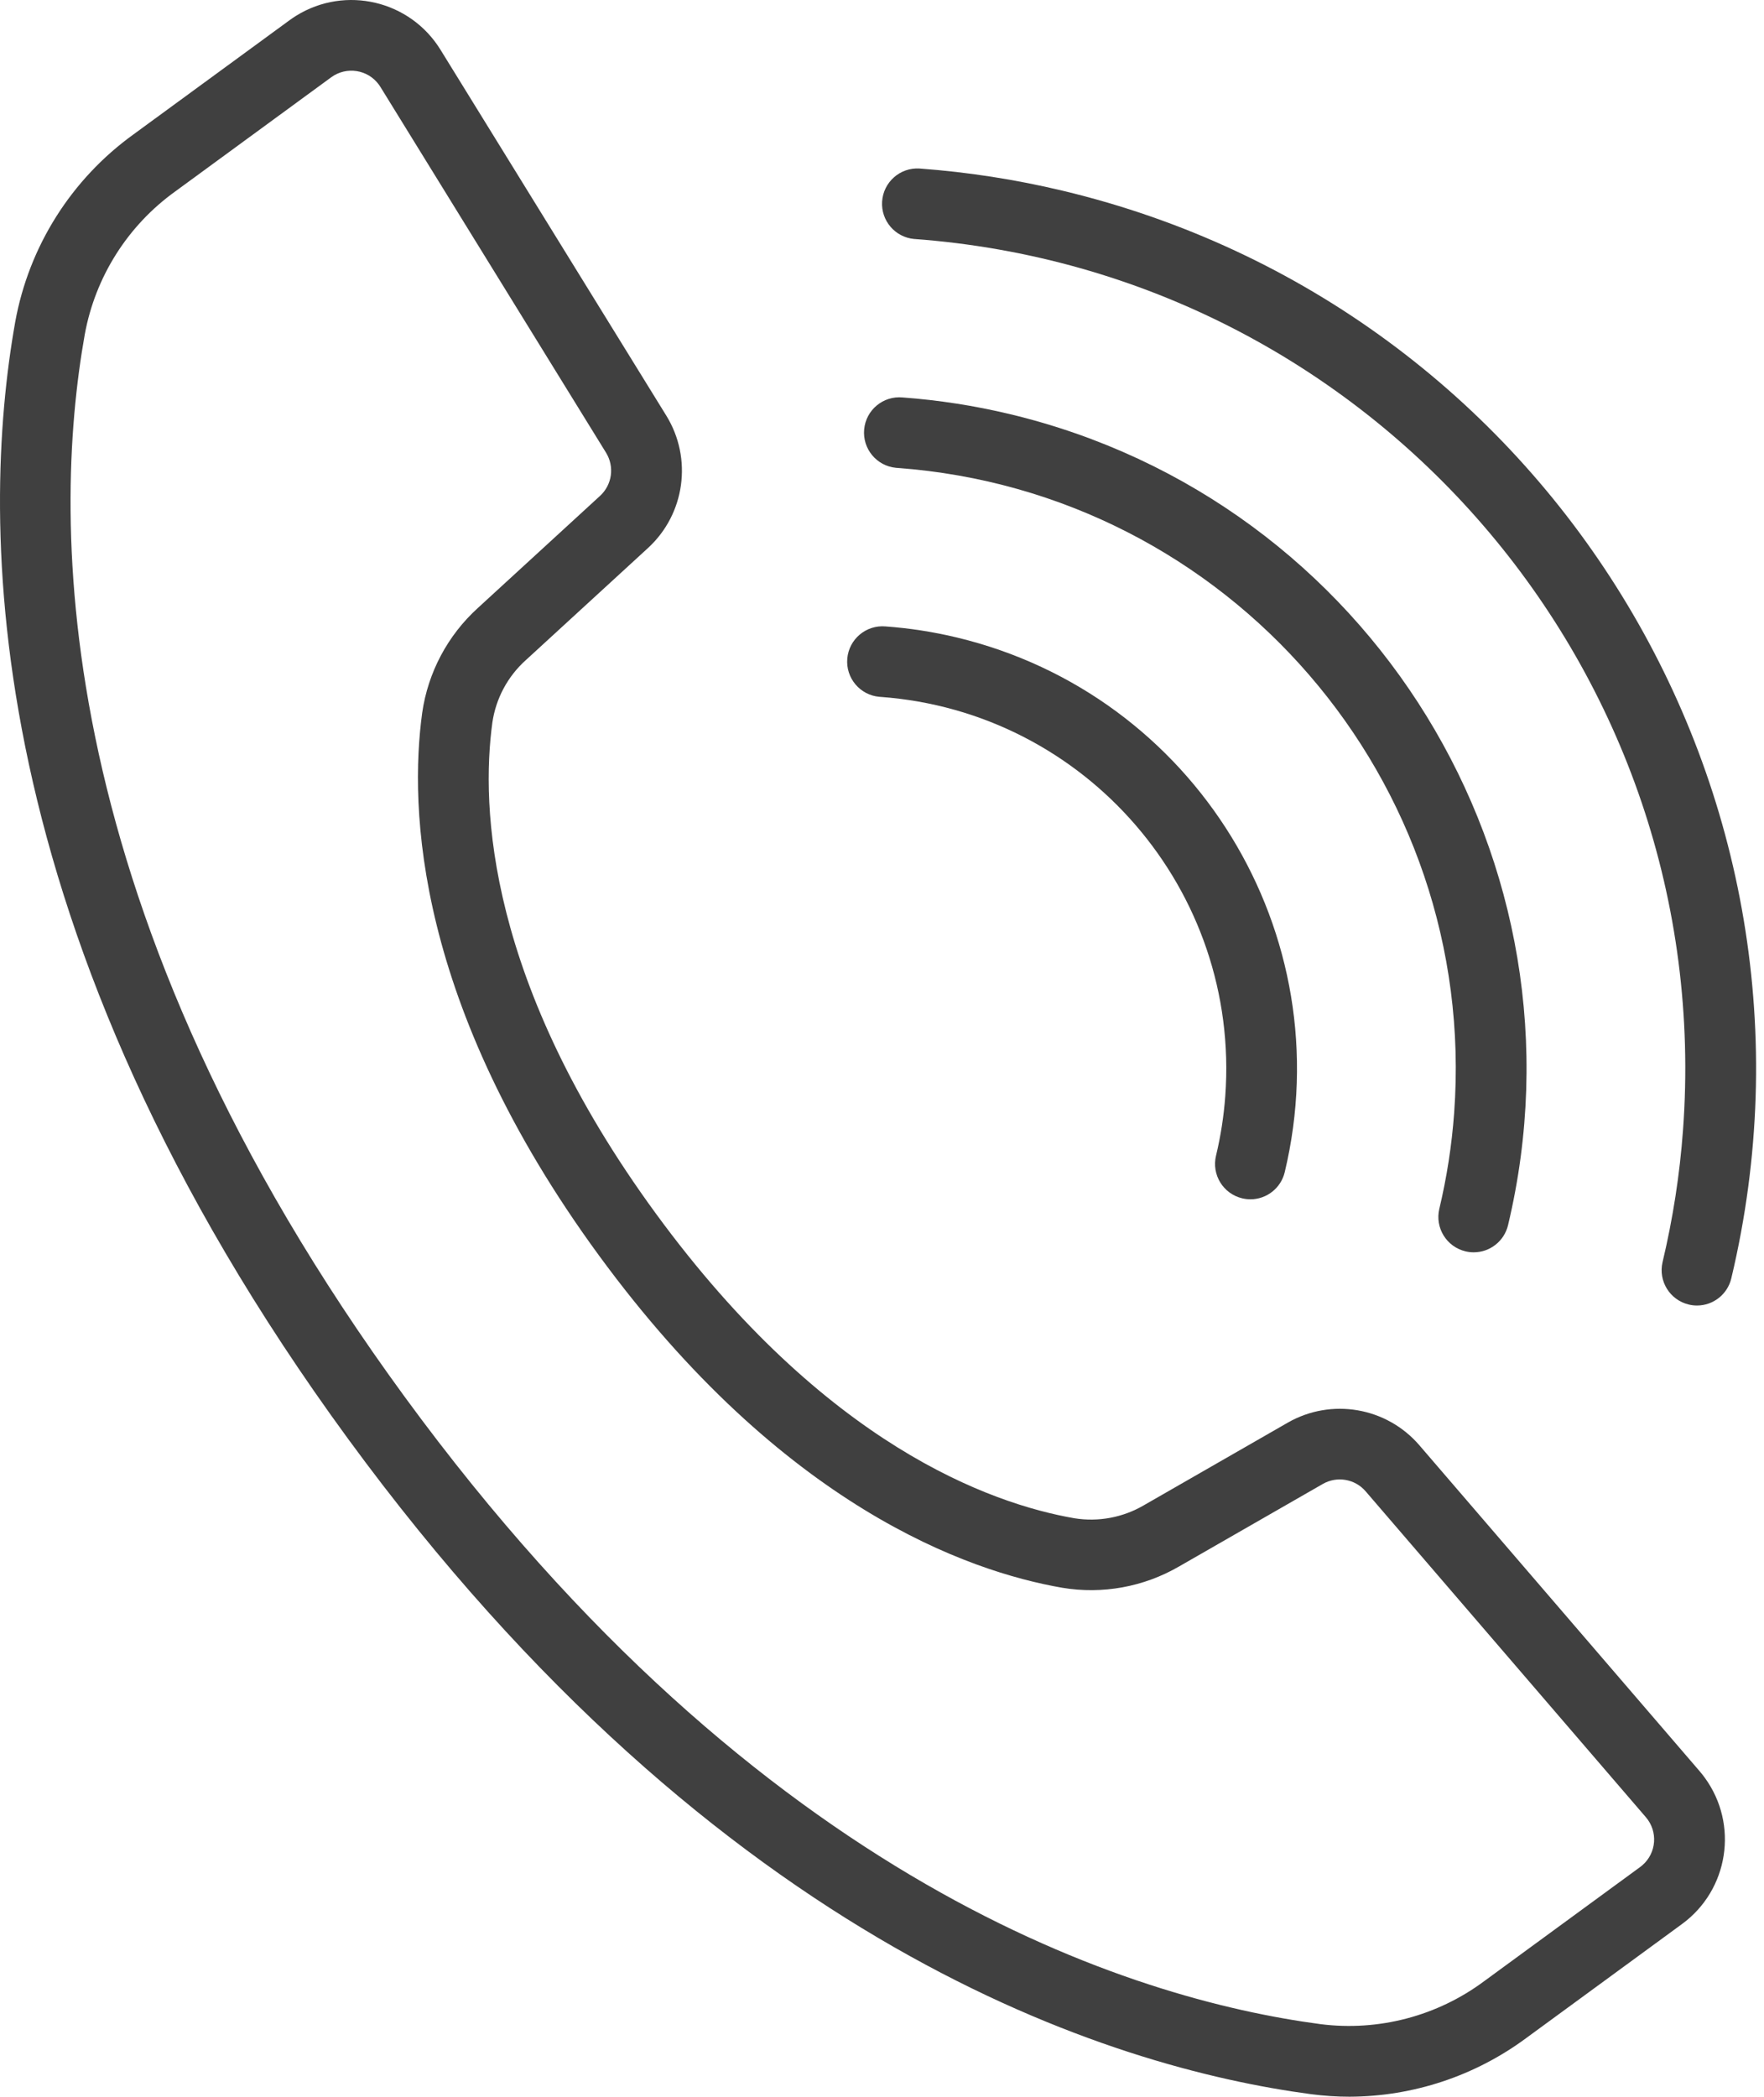
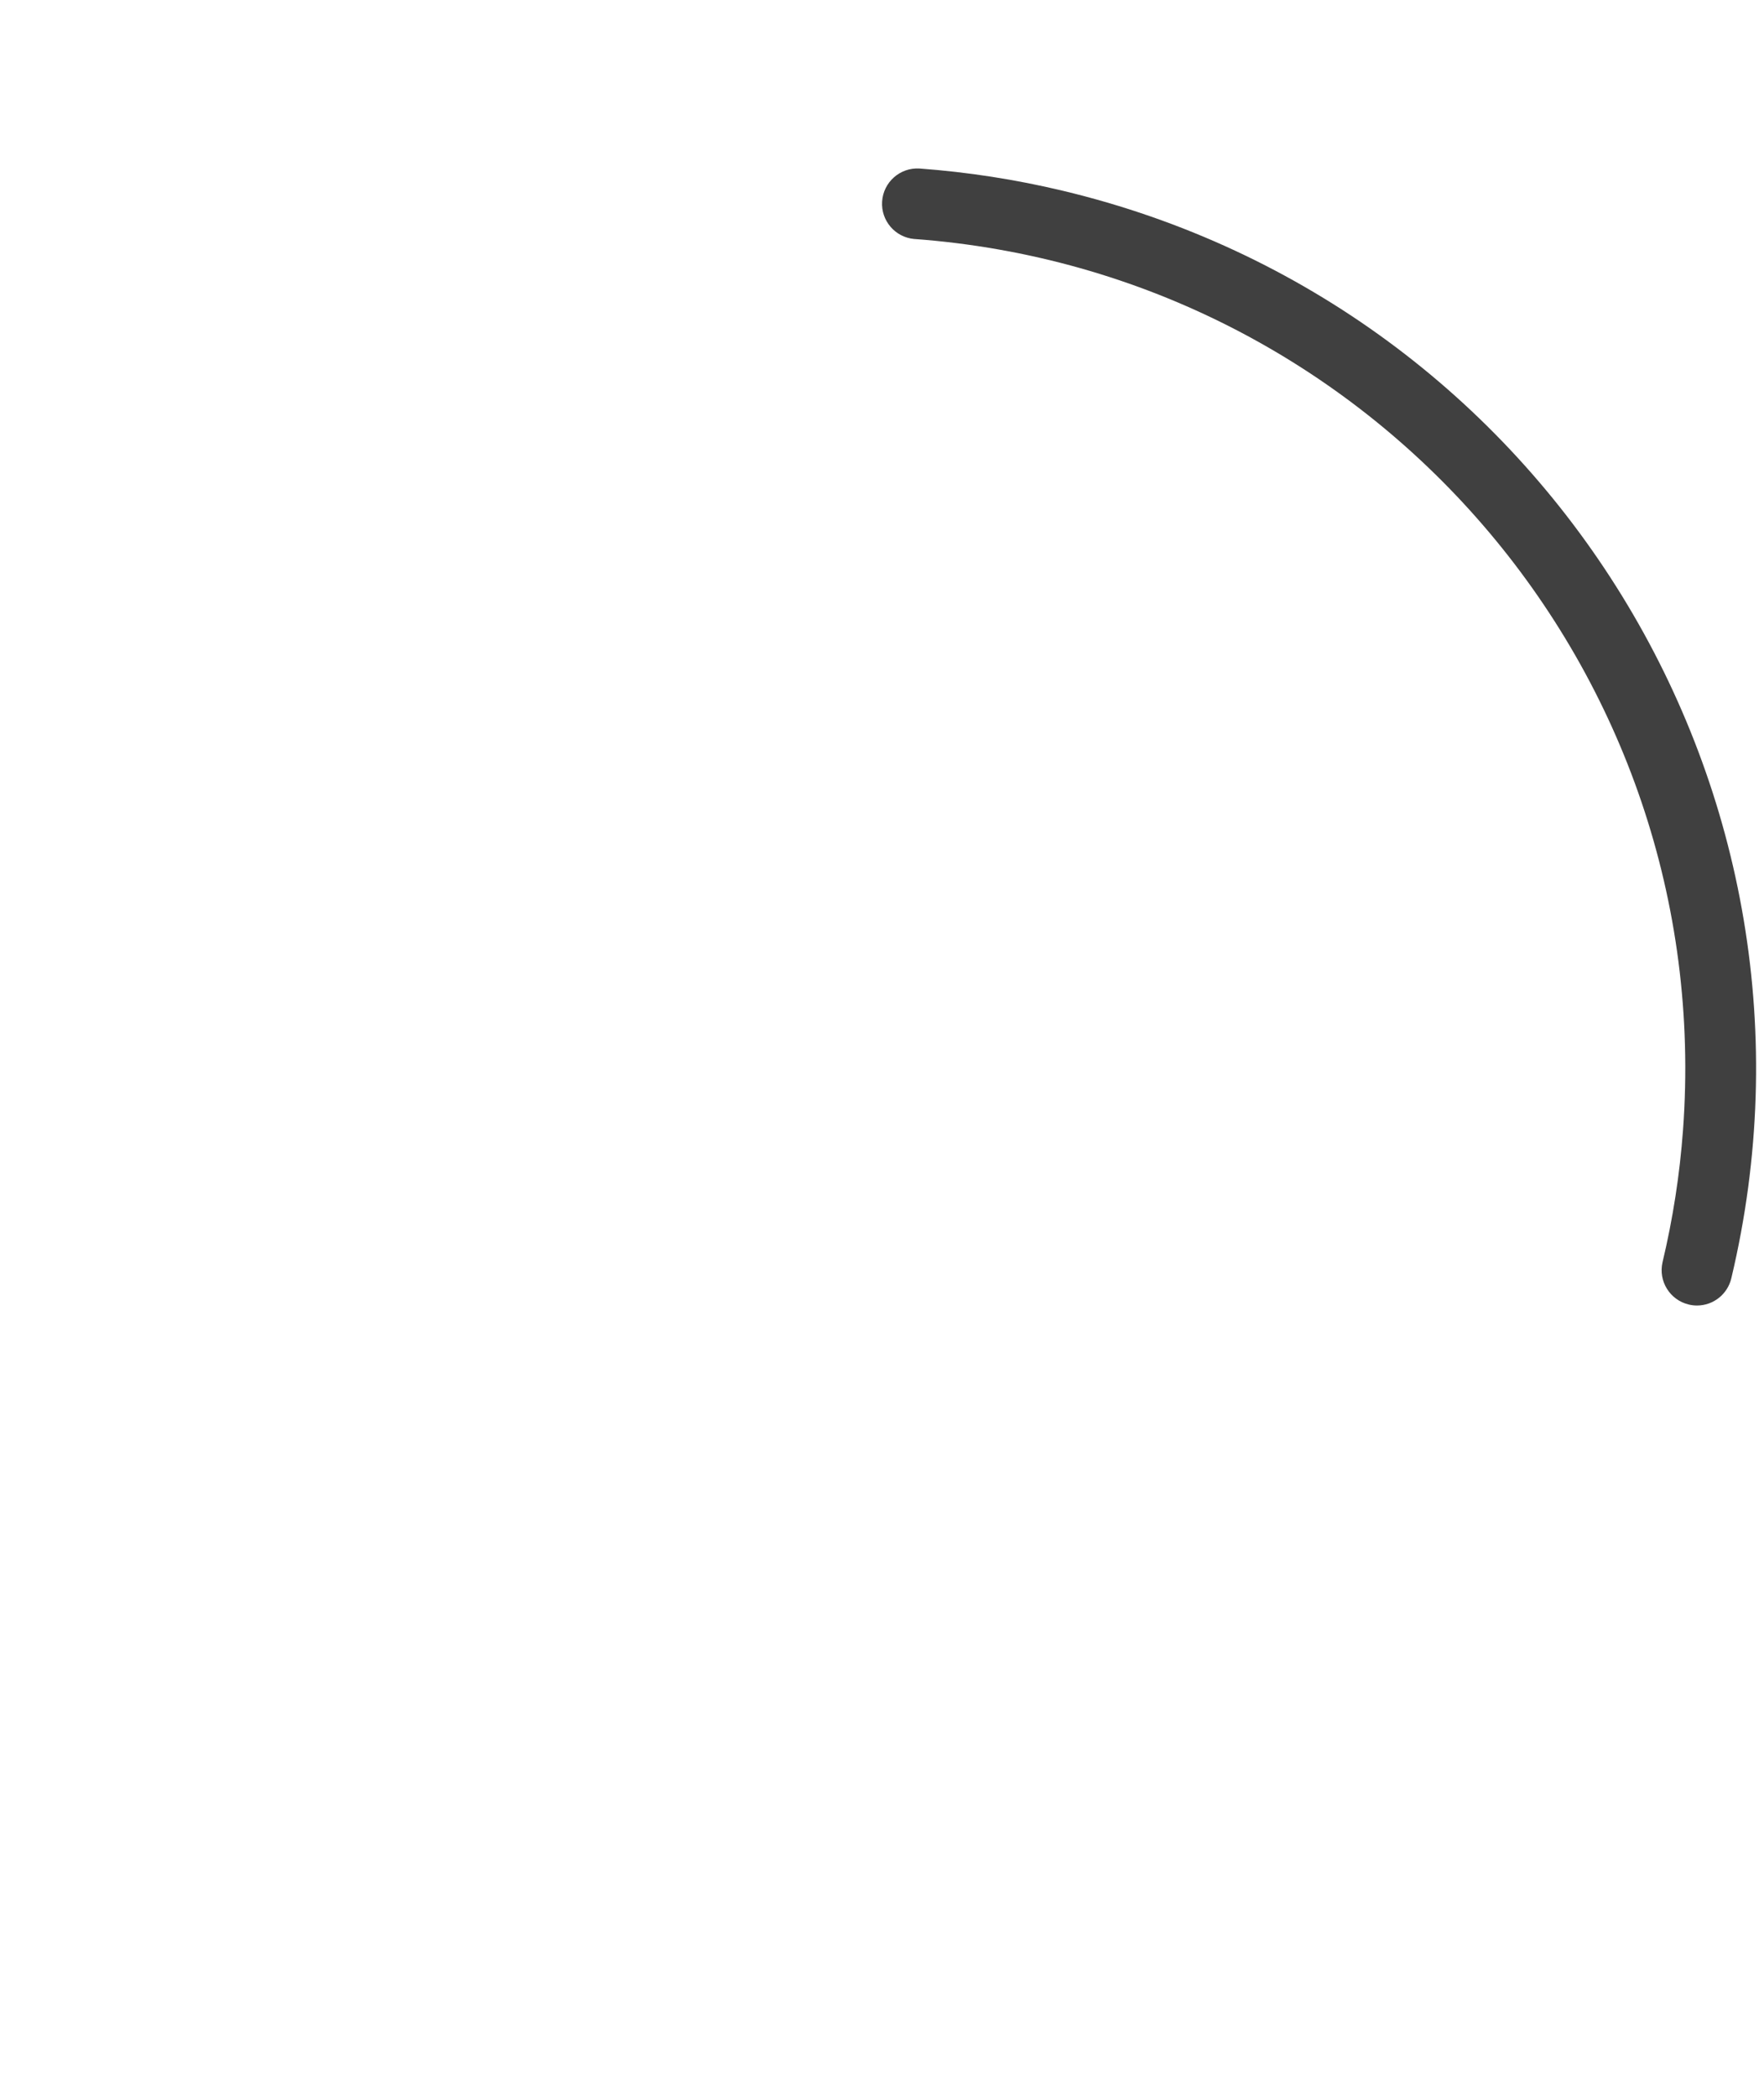
<svg xmlns="http://www.w3.org/2000/svg" id="Livello_1" data-name="Livello 1" viewBox="0 0 1009.9 1200">
  <defs>
    <style>
      .cls-1 {
        fill: #404040;
        stroke-width: 0px;
      }
    </style>
  </defs>
-   <path class="cls-1" d="m750.77,1198.57c7.24.95,14.53,1.43,21.83,1.43,36.42-.12,71.84-11.87,101.12-33.53l89.23-65.29c26.73-19.55,32.55-57.07,13-83.81-.93-1.27-1.91-2.51-2.94-3.71l-160.44-186.53c-18.78-21.78-50.37-27.2-75.33-12.9l-82.36,47.27c-11.99,7.02-26.05,9.65-39.77,7.44-47.92-8.3-142.76-42.01-239.59-174.34-96.83-132.33-100.23-232.93-93.63-281.12,2.02-13.75,8.78-26.36,19.12-35.65l69.99-64.2c21.17-19.46,25.57-51.2,10.5-75.69L252.19,28.48C234.79.29,197.84-8.45,169.66,8.95c-1.34.83-2.65,1.71-3.92,2.64l-89.24,65.27c-35.65,25.68-59.95,64.17-67.79,107.4-20.22,113.87-22.35,348.3,190.56,639.22,212.91,290.92,436.82,359.85,551.5,375.1ZM48.54,191.36c6.04-32.96,24.63-62.3,51.85-81.84l89.23-65.29c8.71-6.37,20.93-4.48,27.3,4.22.3.41.59.84.86,1.28l129.2,209.39c4.9,7.98,3.47,18.31-3.42,24.65l-69.99,64.2c-17.28,15.68-28.54,36.89-31.86,59.98-7.4,54.23-4.13,166.67,101.12,310.47,105.24,143.8,211.35,180.96,265.28,190.29,23.01,3.85,46.63-.44,66.82-12.13l82.38-47.27c8.12-4.66,18.4-2.9,24.51,4.19l160.44,186.53c7.04,8.16,6.13,20.48-2.02,27.52-.4.35-.81.67-1.24.99l-89.24,65.29c-26.87,20.02-60.46,28.85-93.7,24.65-108.22-14.35-320.23-80.02-524.21-358.82C27.84,520.85,29.39,298.85,48.54,191.36Z" />
  <path class="cls-1" d="m523.38,136.77c262.38,19.29,459.44,247.64,440.15,510.02-1.87,25.46-5.79,50.73-11.71,75.57-2.53,10.86,4.21,21.71,15.06,24.27,1.52.37,3.08.55,4.65.55,9.38-.01,17.51-6.47,19.66-15.6,66.13-277.65-105.35-556.34-383-622.47-26.86-6.4-54.18-10.63-81.71-12.66-11.15-.71-20.76,7.75-21.47,18.9-.7,10.95,7.46,20.45,18.38,21.43Z" />
-   <path class="cls-1" d="m513.7,267.8c189.98,13.91,332.72,179.2,318.81,369.18-1.36,18.51-4.2,36.88-8.51,54.93-2.53,10.85,4.19,21.7,15.03,24.27,1.53.37,3.1.55,4.68.55,9.37-.01,17.5-6.45,19.66-15.57,49.35-207.03-78.47-414.87-285.5-464.22-20.08-4.79-40.52-7.95-61.11-9.47-11.12-1.04-20.98,7.13-22.02,18.25-1.04,11.12,7.13,20.98,18.25,22.02.24.02.48.04.72.05Z" />
-   <path class="cls-1" d="m504.09,398.85c117.58,8.56,205.96,110.83,197.39,228.41-.84,11.52-2.61,22.94-5.3,34.17-2.61,10.86,4.08,21.78,14.94,24.39h0c1.55.37,3.15.56,4.75.57,9.34,0,17.46-6.42,19.64-15.5,32.65-136.38-51.43-273.4-187.8-306.06-13.38-3.2-27.01-5.32-40.73-6.31-11.13-.97-20.93,7.27-21.9,18.39-.97,11.13,7.27,20.93,18.39,21.9.21.02.41.03.62.04Z" />
</svg>